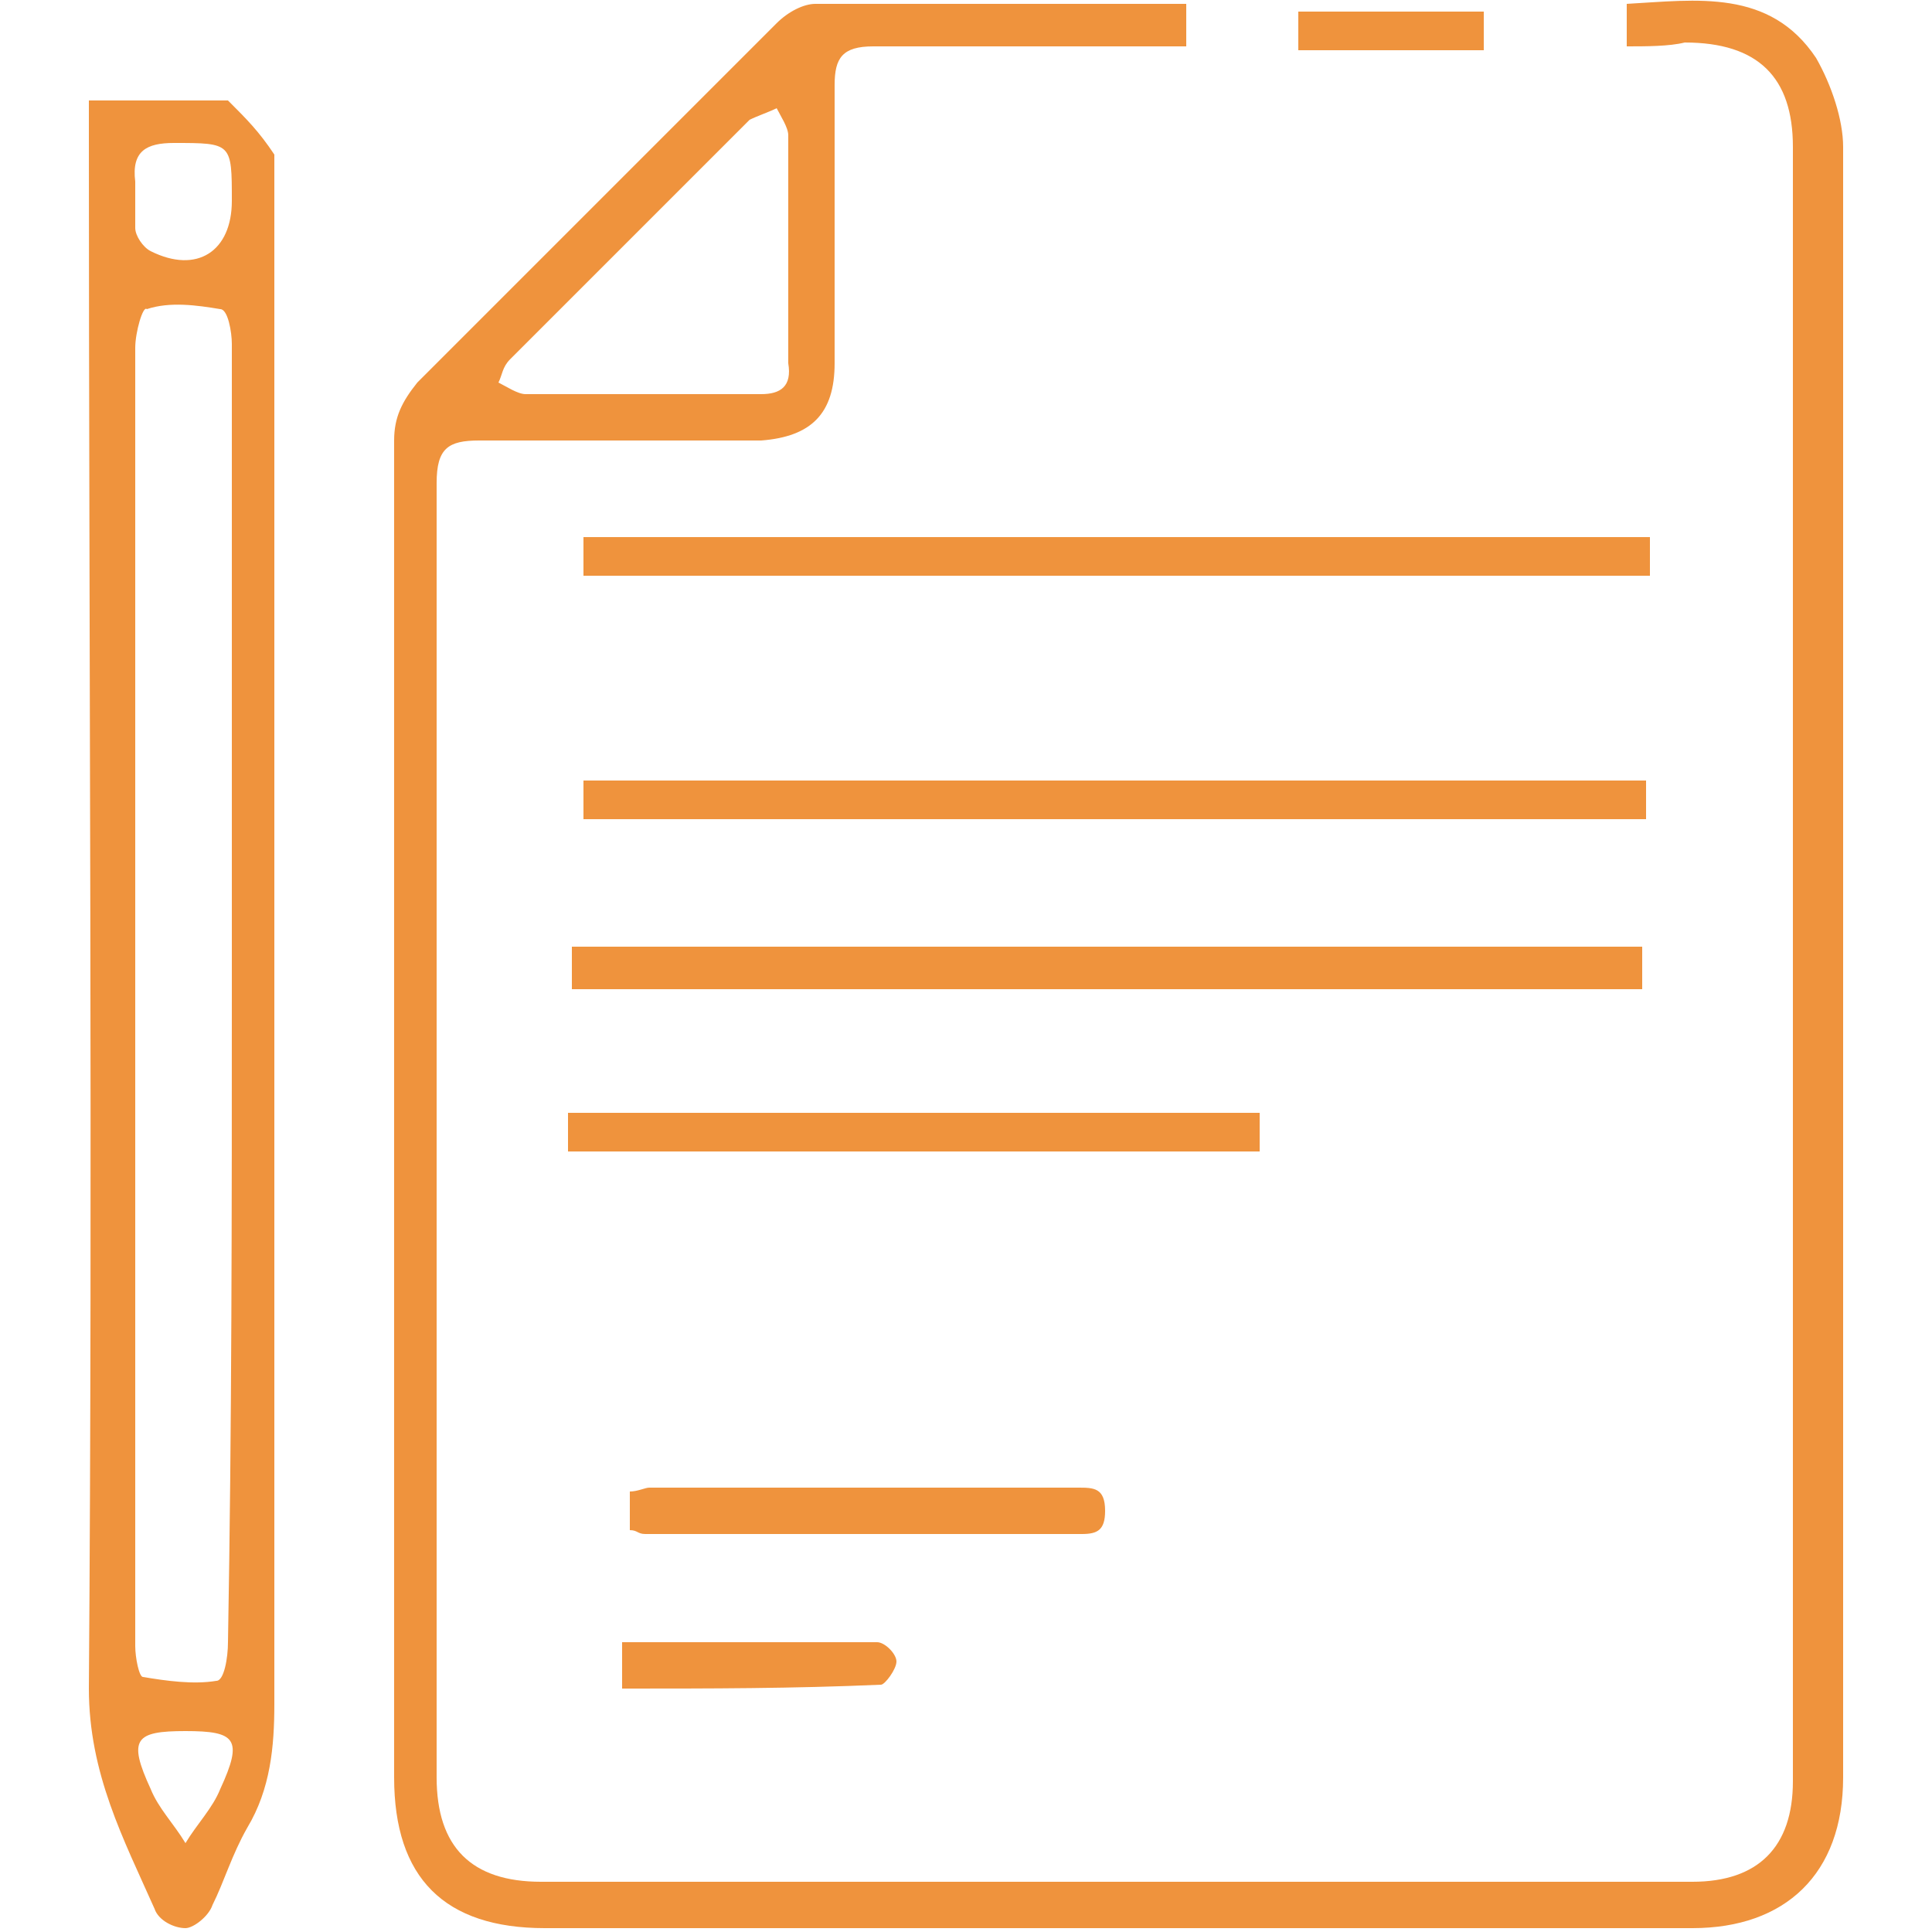
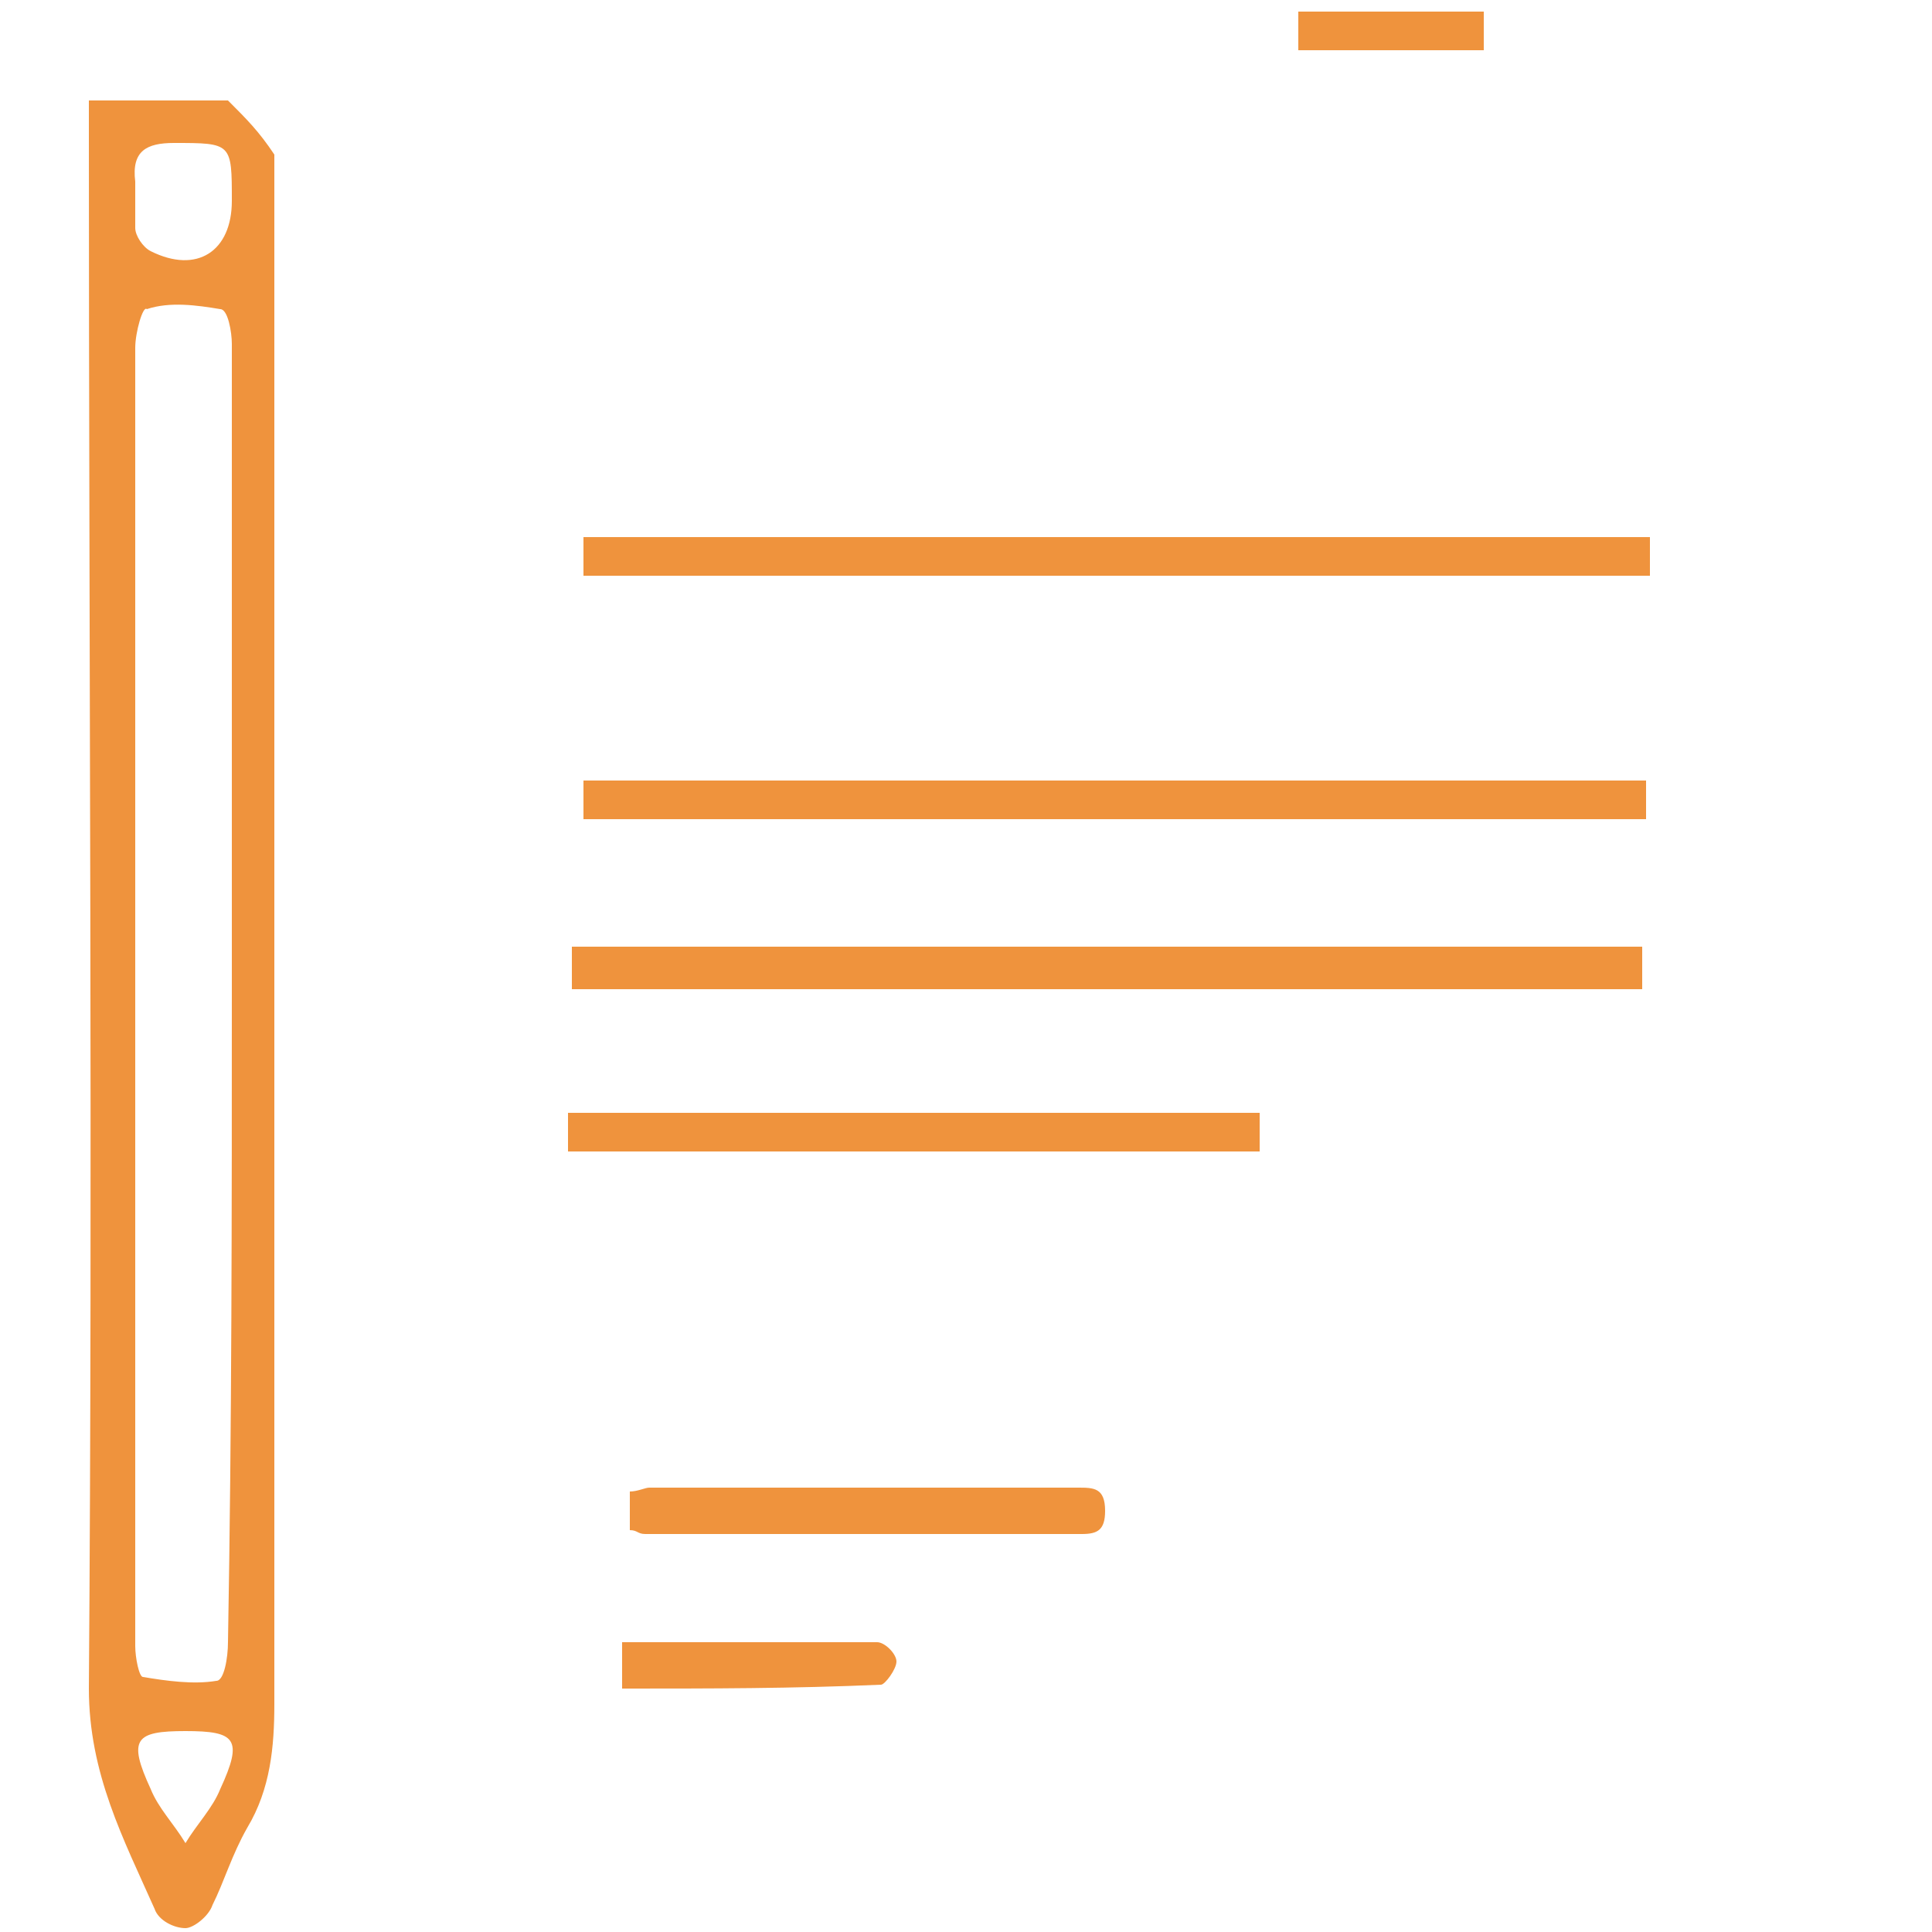
<svg xmlns="http://www.w3.org/2000/svg" version="1.1" id="Layer_1" x="0px" y="0px" viewBox="0 0 50 50" style="enable-background: new 0 0 50 50" xml:space="preserve">
  <style>.st0 {
  fill: #ef933d;
}

</style>
  <g>
    <g>
-       <path class="st0" d="M42.1,1.2c0-0.4,0-0.7,0-1.1C43.9,0,45.8-0.3,47,1.5c0.4,0.7,0.7,1.6,0.7,2.3c0,14.1,0,28.2,0,42.2    c0,2.5-1.5,3.9-3.9,3.9c-9.9,0-19.8,0-29.7,0c-2.6,0-3.9-1.3-3.9-3.9c0-11.5,0-23.1,0-34.6c0-0.6,0.2-1,0.6-1.5    c3.1-3.1,6.2-6.2,9.3-9.3c0.3-0.3,0.7-0.5,1-0.5c3,0,6.1,0,9.1,0c0.1,0,0.3,0,0.5,0c0,0.4,0,0.7,0,1.1c-1.5,0-3,0-4.5,0    c-1.2,0-2.4,0-3.6,0c-0.8,0-1,0.3-1,1c0,2.4,0,4.8,0,7.2c0,1.3-0.6,1.9-1.9,2c-2.4,0-4.9,0-7.3,0c-0.8,0-1.1,0.2-1.1,1.1    c0,11.2,0,22.3,0,33.5c0,1.8,0.9,2.7,2.7,2.7c9.9,0,19.9,0,29.8,0c1.7,0,2.6-0.9,2.6-2.6c0-14.1,0-28.2,0-42.3    c0-1.8-0.9-2.7-2.8-2.7C43.2,1.2,42.6,1.2,42.1,1.2z M20.4,6.5c0-1,0-2,0-3c0-0.2-0.2-0.5-0.3-0.7c-0.2,0.1-0.5,0.2-0.7,0.3    c-2.1,2.1-4.1,4.1-6.2,6.2c-0.2,0.2-0.2,0.4-0.3,0.6c0.2,0.1,0.5,0.3,0.7,0.3c2,0,4.1,0,6.1,0c0.5,0,0.8-0.2,0.7-0.8    C20.4,8.5,20.4,7.5,20.4,6.5z" />
      <path class="st0" d="M2.3,2.6c1.3,0,2.6,0,3.6,0C6.4,3.1,6.7,3.4,7.1,4c0,0.6,0,1.5,0,2.3c0,12.6,0,25.2,0,37.8    c0,1.1-0.1,2.2-0.7,3.2c-0.4,0.7-0.6,1.4-0.9,2c-0.1,0.3-0.5,0.6-0.7,0.6c-0.3,0-0.7-0.2-0.8-0.5c-0.8-1.8-1.7-3.5-1.7-5.7    c0.1-13.4,0-26.7,0-40.1C2.3,3.3,2.3,3,2.3,2.6z M6,25.7c0-5.6,0-11.2,0-16.8c0-0.3-0.1-0.9-0.3-0.9c-0.6-0.1-1.3-0.2-1.9,0    C3.7,7.9,3.5,8.6,3.5,9c0,9.4,0,18.8,0,28.2c0,1.8,0,3.6,0,5.4c0,0.3,0.1,0.8,0.2,0.8c0.6,0.1,1.3,0.2,1.9,0.1    c0.2,0,0.3-0.6,0.3-1C6,36.9,6,31.3,6,25.7z M6,5.2c0-1.5,0-1.5-1.5-1.5c-0.7,0-1.1,0.2-1,1c0,0.4,0,0.8,0,1.2    c0,0.2,0.2,0.5,0.4,0.6C5.1,7.1,6,6.5,6,5.2z M4.8,44.8c-1.3,0-1.5,0.2-0.9,1.5c0.2,0.5,0.6,0.9,0.9,1.4c0.3-0.5,0.7-0.9,0.9-1.4    C6.3,45,6.1,44.8,4.8,44.8z" />
      <path class="st0" d="M14.8,25.6c0-0.4,0-0.7,0-1.1c9.2,0,18.4,0,27.7,0c0,0.4,0,0.7,0,1.1C33.2,25.6,24,25.6,14.8,25.6z" />
      <path class="st0" d="M42.7,13.9c0,0.4,0,0.7,0,1c-9.2,0-18.4,0-27.6,0c0-0.4,0-0.6,0-1C24.3,13.9,33.4,13.9,42.7,13.9z" />
      <path class="st0" d="M15.1,21.2c0-0.4,0-0.7,0-1c9.2,0,18.3,0,27.5,0c0,0.3,0,0.6,0,1C33.5,21.2,24.3,21.2,15.1,21.2z" />
      <path class="st0" d="M32.6,28.8c0,0.4,0,0.7,0,1c-6,0-11.9,0-17.9,0c0-0.3,0-0.7,0-1C20.7,28.8,26.6,28.8,32.6,28.8z" />
      <path class="st0" d="M16.3,39.6c0-0.4,0-0.7,0-1c0.2,0,0.4-0.1,0.5-0.1c3.7,0,7.4,0,11.1,0c0.4,0,0.7,0,0.7,0.6    c0,0.5-0.2,0.6-0.6,0.6c-3.8,0-7.5,0-11.3,0C16.5,39.7,16.5,39.6,16.3,39.6z" />
      <path class="st0" d="M16.1,43.7c0-0.4,0-0.8,0-1.2c1,0,1.9,0,2.9,0c1.2,0,2.5,0,3.7,0c0.2,0,0.5,0.3,0.5,0.5    c0,0.2-0.3,0.6-0.4,0.6C20.5,43.7,18.4,43.7,16.1,43.7z" />
      <path class="st0" d="M38.4,0.3c0,0.4,0,0.7,0,1c-1.6,0-3.2,0-4.8,0c0-0.3,0-0.6,0-1C35.2,0.3,36.8,0.3,38.4,0.3z" />
    </g>
  </g>
</svg>